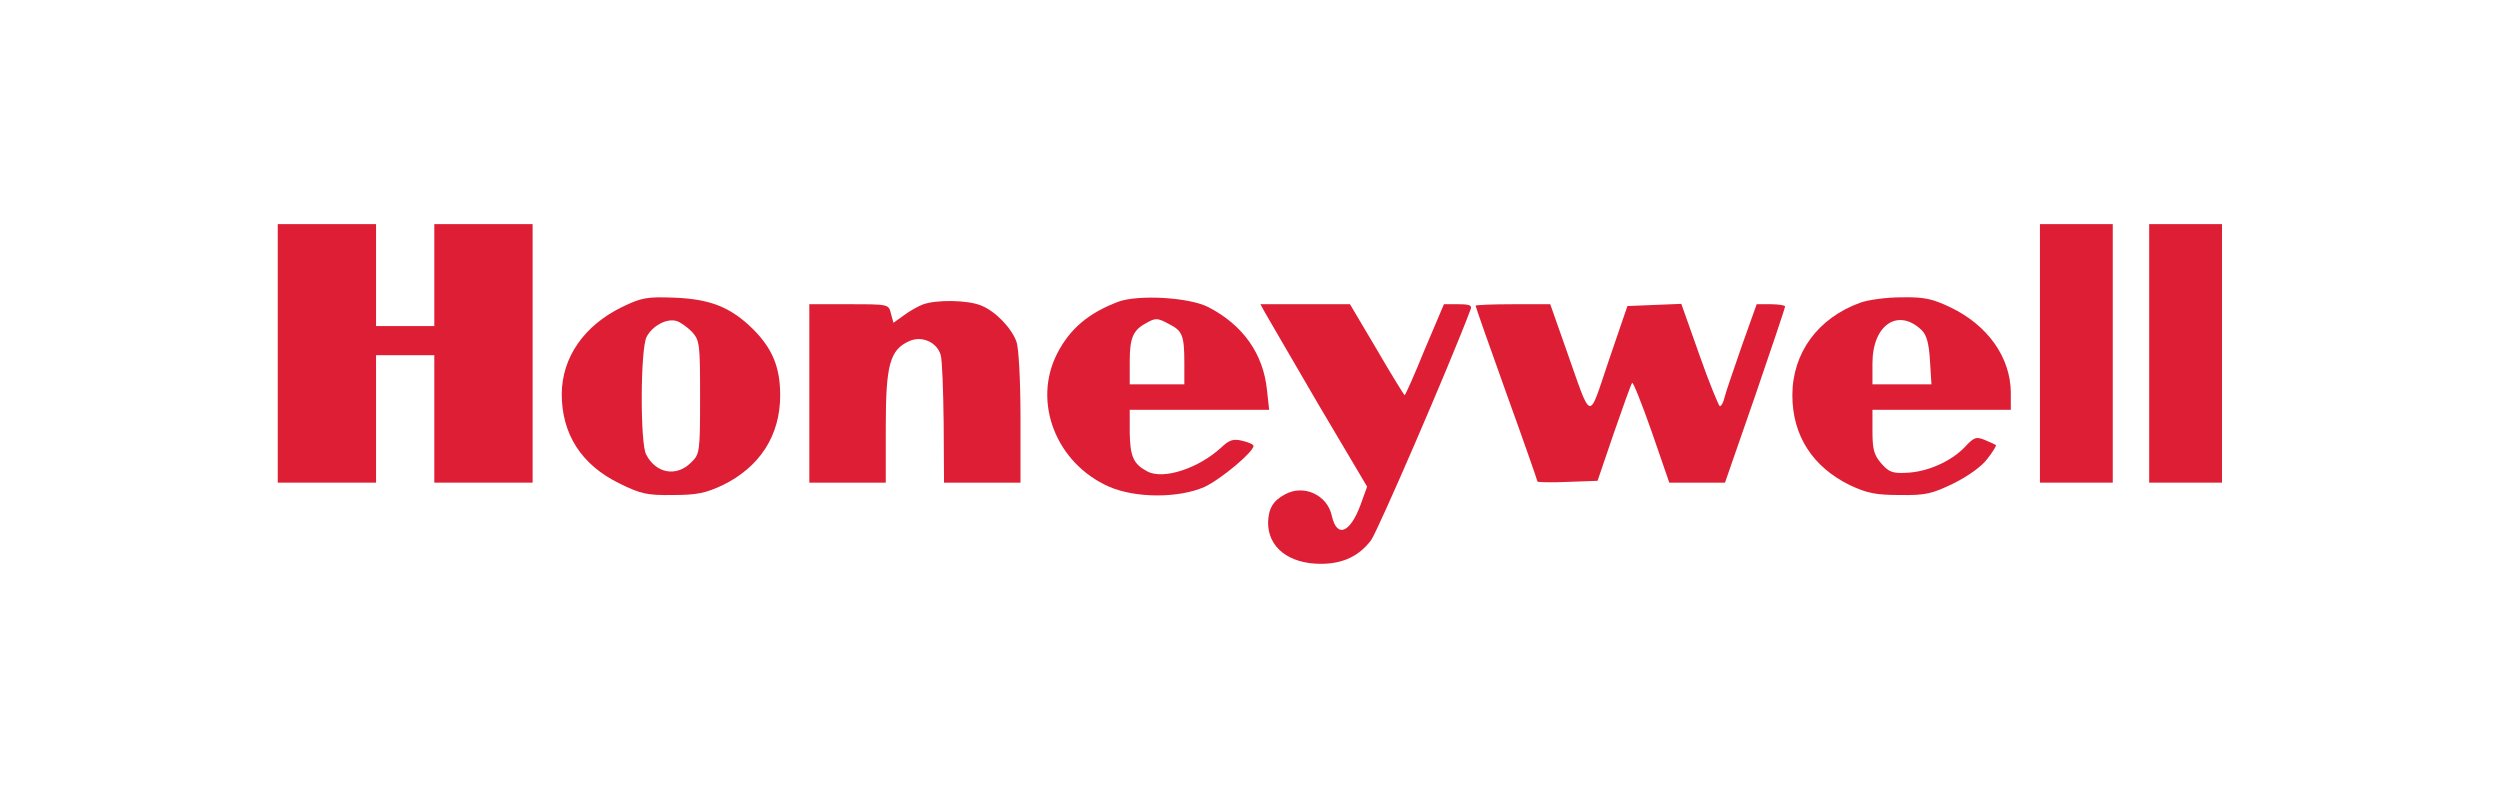
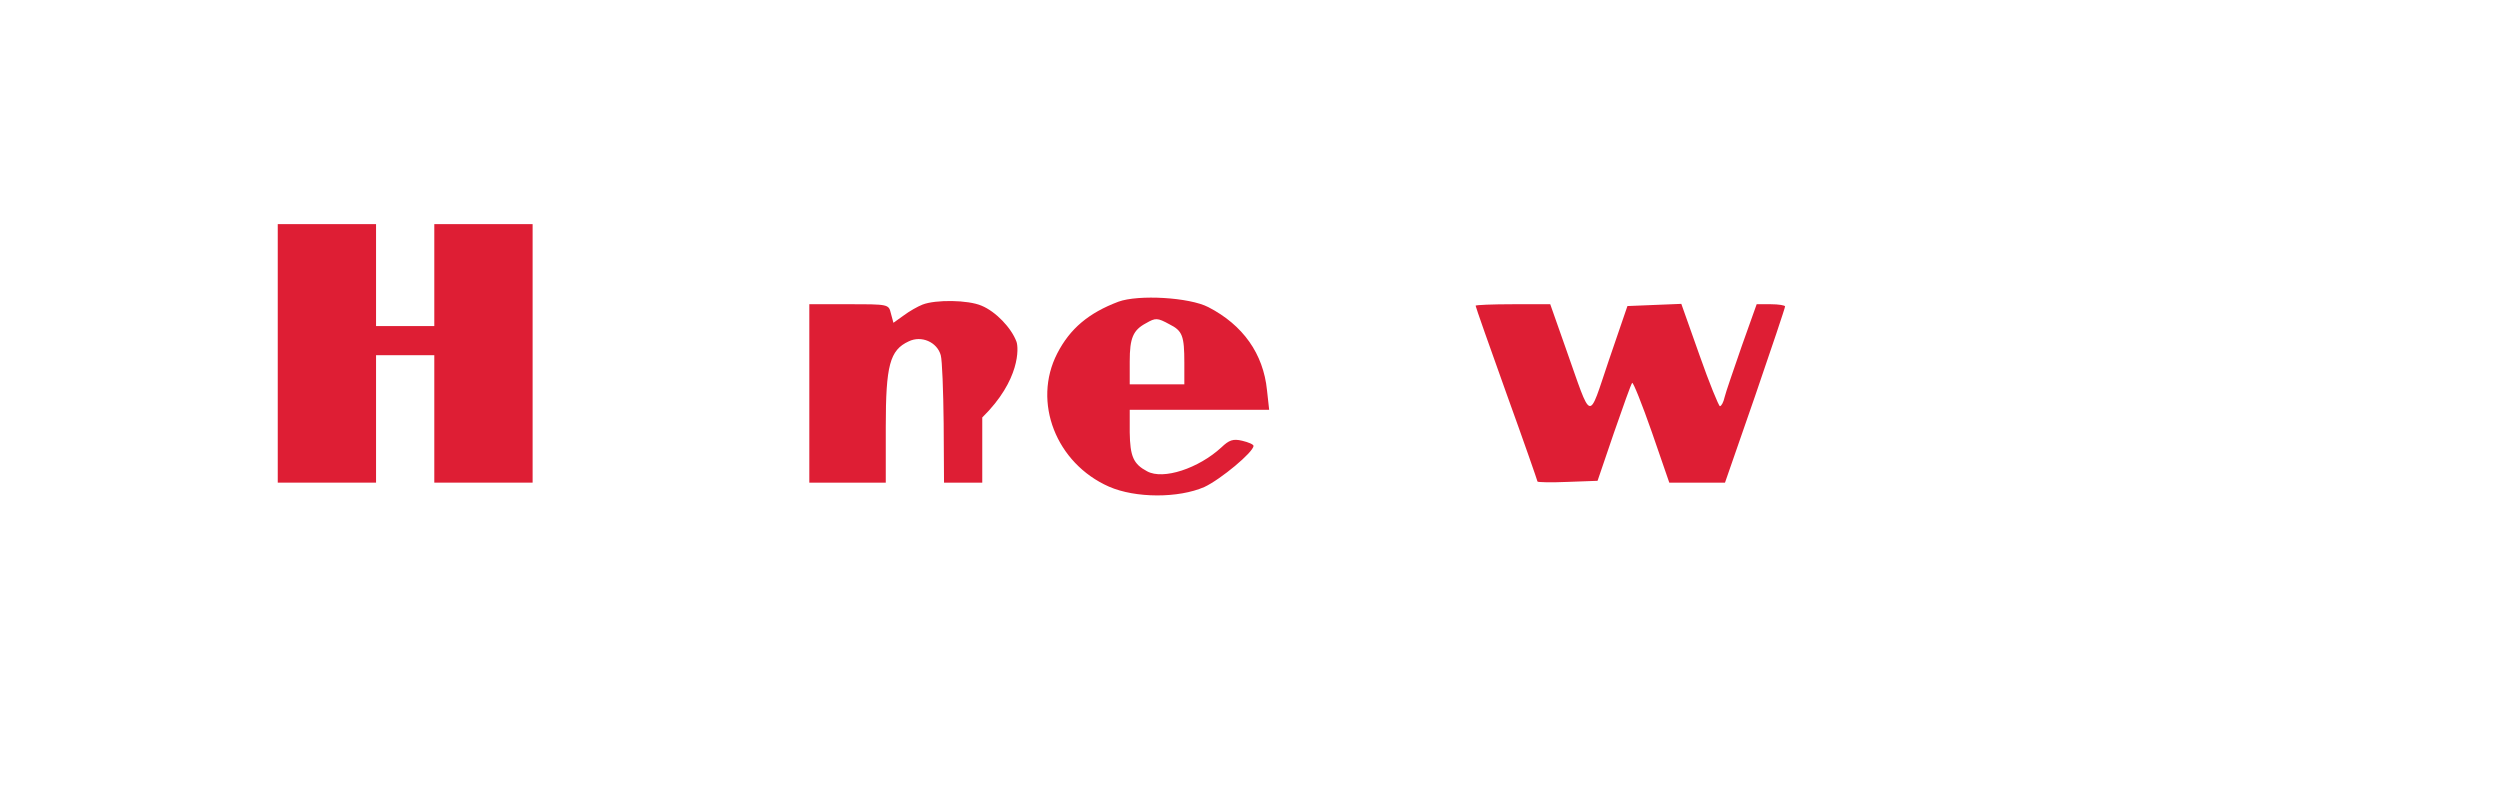
<svg xmlns="http://www.w3.org/2000/svg" width="200" height="63" viewBox="0 0 200 63" fill="none">
  <path d="M22.22 28.27V38.611H26.152H30.084V33.513V28.416H32.414H34.744V33.513V38.611H38.677H42.609V28.27V17.93H38.677H34.744V22.008V26.086H32.414H30.084V22.008V17.93H26.152H22.22V28.27Z" fill="#DE1E34" />
-   <path d="M163.195 28.27V38.611H166.108H169.021V28.27V17.93H166.108H163.195V28.27Z" fill="#DE1E34" />
-   <path d="M171.934 28.27V38.611H174.846H177.759V28.27V17.93H174.846H171.934V28.27Z" fill="#DE1E34" />
-   <path d="M49.745 24.571C46.715 26.057 44.968 28.591 44.938 31.503C44.938 34.737 46.511 37.183 49.541 38.669C51.259 39.513 51.754 39.63 53.822 39.601C55.745 39.601 56.444 39.455 57.813 38.814C60.784 37.358 62.415 34.853 62.415 31.62C62.415 29.348 61.774 27.863 60.23 26.319C58.453 24.571 56.822 23.93 53.968 23.814C51.725 23.727 51.317 23.814 49.745 24.571ZM55.366 26.552C55.978 27.251 56.007 27.513 56.007 31.795C56.007 36.193 55.978 36.339 55.279 37.008C54.114 38.174 52.482 37.882 51.696 36.368C51.201 35.494 51.23 27.921 51.725 26.96C52.162 26.086 53.327 25.445 54.114 25.678C54.434 25.765 54.987 26.173 55.366 26.552Z" fill="#DE1E34" />
  <path d="M89.475 24.135C87.086 25.038 85.601 26.29 84.581 28.271C82.572 32.174 84.494 37.067 88.717 38.931C90.844 39.863 94.281 39.863 96.349 38.96C97.659 38.349 100.281 36.164 100.281 35.669C100.281 35.552 99.873 35.378 99.378 35.261C98.65 35.086 98.329 35.203 97.718 35.785C95.883 37.475 93.057 38.407 91.776 37.708C90.669 37.125 90.407 36.514 90.378 34.591V32.785H95.941H101.533L101.359 31.212C101.067 28.3 99.436 25.999 96.669 24.572C95.154 23.785 91.077 23.552 89.475 24.135ZM93.552 25.941C94.601 26.465 94.747 26.872 94.747 29.028V30.746H92.562H90.378V28.911C90.378 27.047 90.64 26.407 91.688 25.853C92.446 25.416 92.591 25.416 93.552 25.941Z" fill="#DE1E34" />
-   <path d="M148.806 24.222C145.428 25.445 143.389 28.241 143.389 31.62C143.389 34.853 145.02 37.358 147.991 38.814C149.36 39.455 150.059 39.601 151.981 39.601C154.049 39.63 154.544 39.513 156.292 38.669C157.457 38.086 158.564 37.3 159.001 36.688C159.438 36.135 159.729 35.639 159.671 35.61C159.612 35.552 159.205 35.377 158.797 35.203C158.098 34.911 157.923 34.97 157.195 35.756C156.088 36.921 154.166 37.766 152.505 37.824C151.399 37.882 151.107 37.766 150.496 37.067C149.913 36.397 149.797 35.931 149.797 34.504V32.785H155.331H160.865V31.387C160.836 28.591 159.03 26.028 156.059 24.6C154.603 23.901 153.962 23.756 152.127 23.785C150.933 23.785 149.418 23.989 148.806 24.222ZM153.729 26.406C154.137 26.814 154.311 27.455 154.399 28.853L154.515 30.746H152.156H149.797V29.057C149.797 25.998 151.836 24.6 153.729 26.406Z" fill="#DE1E34" />
-   <path d="M73.804 24.367C73.425 24.513 72.755 24.892 72.289 25.241L71.474 25.824L71.27 25.066C71.095 24.338 71.066 24.338 67.92 24.338H64.745V31.474V38.611H67.803H70.862V34.154C70.862 29.232 71.182 28.008 72.697 27.309C73.716 26.814 74.969 27.367 75.26 28.416C75.376 28.824 75.464 31.27 75.493 33.863L75.522 38.611H78.581H81.639V33.397C81.639 30.397 81.493 27.804 81.319 27.338C80.911 26.231 79.658 24.921 78.522 24.455C77.445 23.989 74.852 23.959 73.804 24.367Z" fill="#DE1E34" />
-   <path d="M101.184 24.979C101.387 25.358 103.31 28.62 105.436 32.29L109.368 38.931L108.844 40.387C107.999 42.659 106.951 43.067 106.543 41.261C106.193 39.601 104.3 38.727 102.815 39.543C101.853 40.038 101.475 40.679 101.446 41.815C101.446 43.795 103.106 45.106 105.669 45.106C107.417 45.106 108.727 44.494 109.689 43.213C110.213 42.484 115.864 29.465 117.64 24.775C117.786 24.426 117.582 24.338 116.65 24.338H115.514L113.97 27.979C113.155 29.989 112.427 31.62 112.368 31.62C112.339 31.62 111.32 29.989 110.155 27.979L107.999 24.338H104.417H100.834L101.184 24.979Z" fill="#DE1E34" />
+   <path d="M73.804 24.367C73.425 24.513 72.755 24.892 72.289 25.241L71.474 25.824L71.27 25.066C71.095 24.338 71.066 24.338 67.92 24.338H64.745V31.474V38.611H67.803H70.862V34.154C70.862 29.232 71.182 28.008 72.697 27.309C73.716 26.814 74.969 27.367 75.26 28.416C75.376 28.824 75.464 31.27 75.493 33.863L75.522 38.611H78.581V33.397C81.639 30.397 81.493 27.804 81.319 27.338C80.911 26.231 79.658 24.921 78.522 24.455C77.445 23.989 74.852 23.959 73.804 24.367Z" fill="#DE1E34" />
  <path d="M118.048 24.455C118.048 24.542 119.155 27.688 120.524 31.503C121.893 35.29 122.999 38.465 122.999 38.523C122.999 38.581 124.077 38.611 125.417 38.552L127.805 38.465L129.116 34.62C129.844 32.523 130.485 30.717 130.573 30.63C130.66 30.571 131.359 32.319 132.145 34.562L133.543 38.611H135.786H138L140.418 31.649C141.728 27.833 142.806 24.629 142.806 24.513C142.806 24.425 142.282 24.338 141.67 24.338H140.534L139.34 27.688C138.699 29.552 138.058 31.387 137.971 31.766C137.883 32.173 137.709 32.494 137.592 32.494C137.505 32.494 136.747 30.659 135.961 28.416L134.505 24.309L132.349 24.396L130.194 24.484L128.708 28.824C127.019 33.804 127.398 33.892 125.271 27.892L124.019 24.338H121.048C119.388 24.338 118.048 24.396 118.048 24.455Z" fill="#DE1E34" />
</svg>